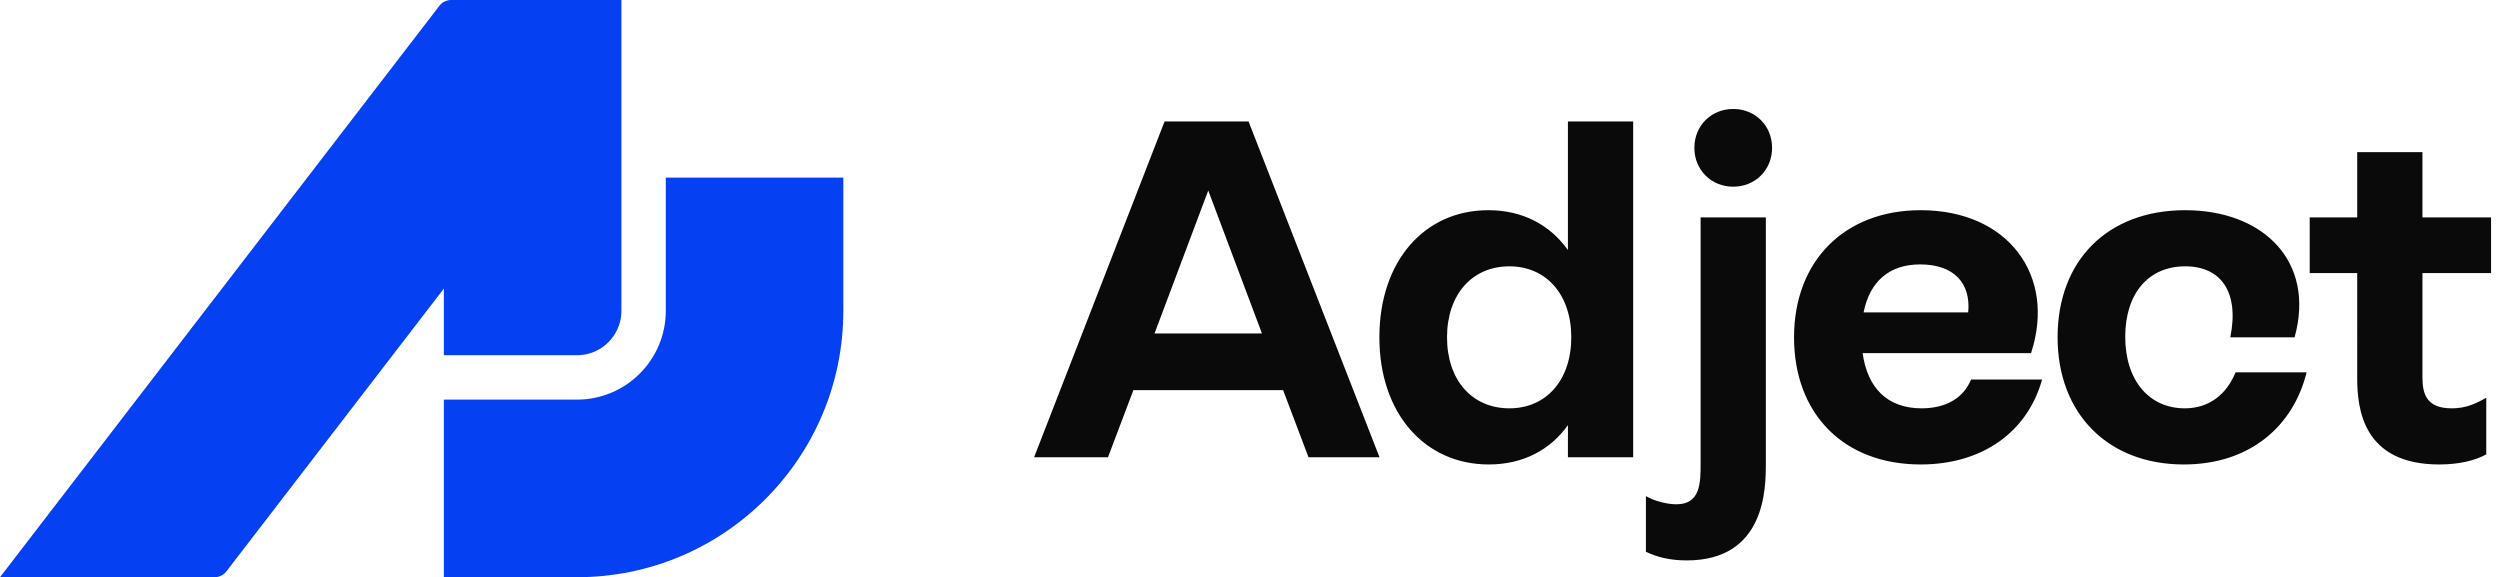
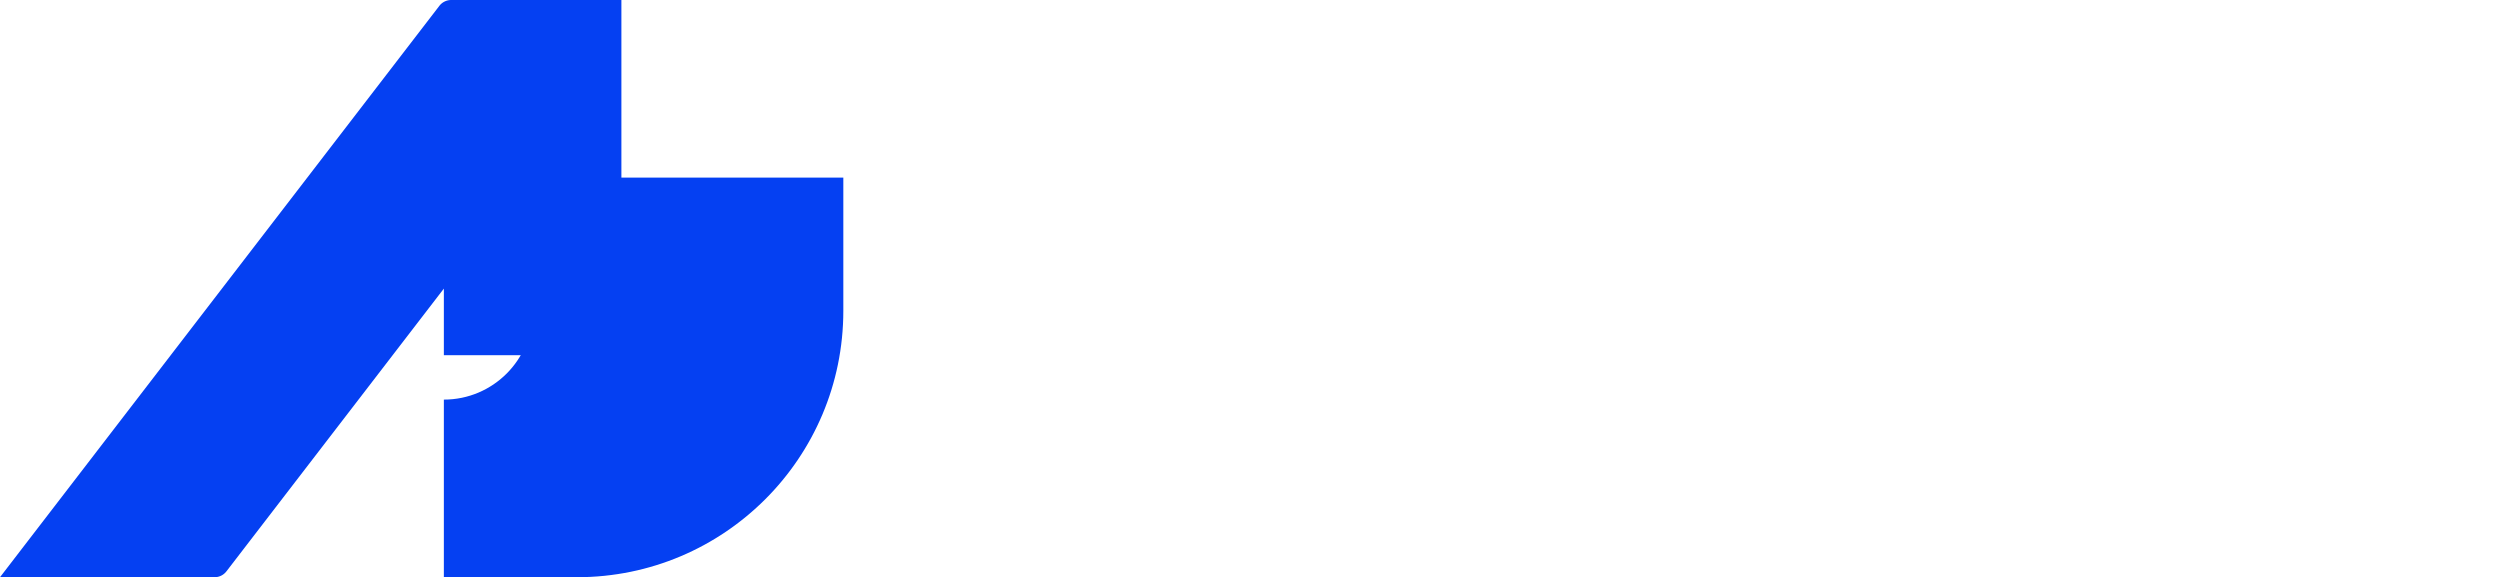
<svg xmlns="http://www.w3.org/2000/svg" width="667" height="154" fill="none">
-   <path fill="#0540F2" d="M225 82.923C225 122.178 193.189 154 153.947 154h-35.526v-47.385h35.526c13.081 0 23.685-10.607 23.685-23.692V47.385H225v35.538Z" />
+   <path fill="#0540F2" d="M225 82.923C225 122.178 193.189 154 153.947 154h-35.526v-47.385c13.081 0 23.685-10.607 23.685-23.692V47.385H225v35.538Z" />
  <path fill="#0540F2" d="M165.789 82.923c0 6.543-5.301 11.846-11.842 11.846h-35.526V77l-58.01 75.438a4 4 0 0 1-3.17 1.562H0L117.22 1.562A4 4 0 0 1 120.391 0h45.398v82.923Z" />
-   <path fill="#0A0A0A" d="m349.112 122-6.784-17.92h-39.936L295.608 122h-19.712l34.816-89.6h22.4l34.944 89.6h-18.944Zm-41.088-33.024h28.672L322.36 50.832l-14.336 38.144ZM418.322 32.4h17.408V122h-17.408v-8.576c-4.736 6.656-12.032 10.496-21.12 10.496-17.024 0-29.184-13.568-29.184-33.92 0-20.352 12.032-33.92 29.056-33.92 9.088 0 16.384 3.84 21.248 10.624V32.4Zm-15.616 76.544c9.856 0 16.512-7.552 16.512-18.944s-6.656-18.944-16.512-18.944c-9.984 0-16.64 7.552-16.64 18.944s6.656 18.944 16.64 18.944Zm59.72-59.136c-5.888 0-10.368-4.48-10.368-10.368s4.48-10.368 10.368-10.368 10.368 4.48 10.368 10.368-4.48 10.368-10.368 10.368ZM450.01 149.52c-4.48 0-7.936-.896-10.88-2.304v-14.848c2.432 1.408 5.76 2.176 8.192 2.176 6.4 0 6.4-5.888 6.4-10.88V58h17.408v65.664c0 6.4 0 25.856-21.12 25.856Zm75.87-48.256h18.944c-3.84 13.824-15.744 22.656-32.384 22.656-20.608 0-33.792-13.568-33.792-33.92 0-20.352 13.44-33.92 33.792-33.92 23.296 0 36.224 17.408 29.44 38.144h-44.928c1.28 9.216 6.528 14.72 15.744 14.72 6.4 0 11.136-2.688 13.184-7.68Zm-13.568-30.72c-8.192 0-13.44 4.48-15.104 12.8h27.904c.768-7.68-3.712-12.8-12.8-12.8Zm70.315 53.376c-20.224 0-33.664-13.568-33.664-33.92 0-20.48 13.312-33.92 34.048-33.92 20.736 0 34.816 13.568 29.184 33.92h-17.152c2.432-12.032-2.432-18.944-12.032-18.944-9.856 0-16 7.296-16 18.816 0 11.648 6.4 19.072 15.872 19.072 6.528 0 11.136-3.712 13.568-9.6h18.944c-3.456 14.08-14.848 24.576-32.768 24.576Zm81.987-51.072H646.31v27.904c0 4.608 1.28 8.192 7.808 8.192 3.584 0 6.016-1.024 9.216-2.816v15.104c-3.072 1.664-7.296 2.688-12.544 2.688-20.352 0-21.888-14.848-21.888-23.04V72.848H616.23V58h12.672V40.592h17.408V58h18.304v14.848Z" />
</svg>